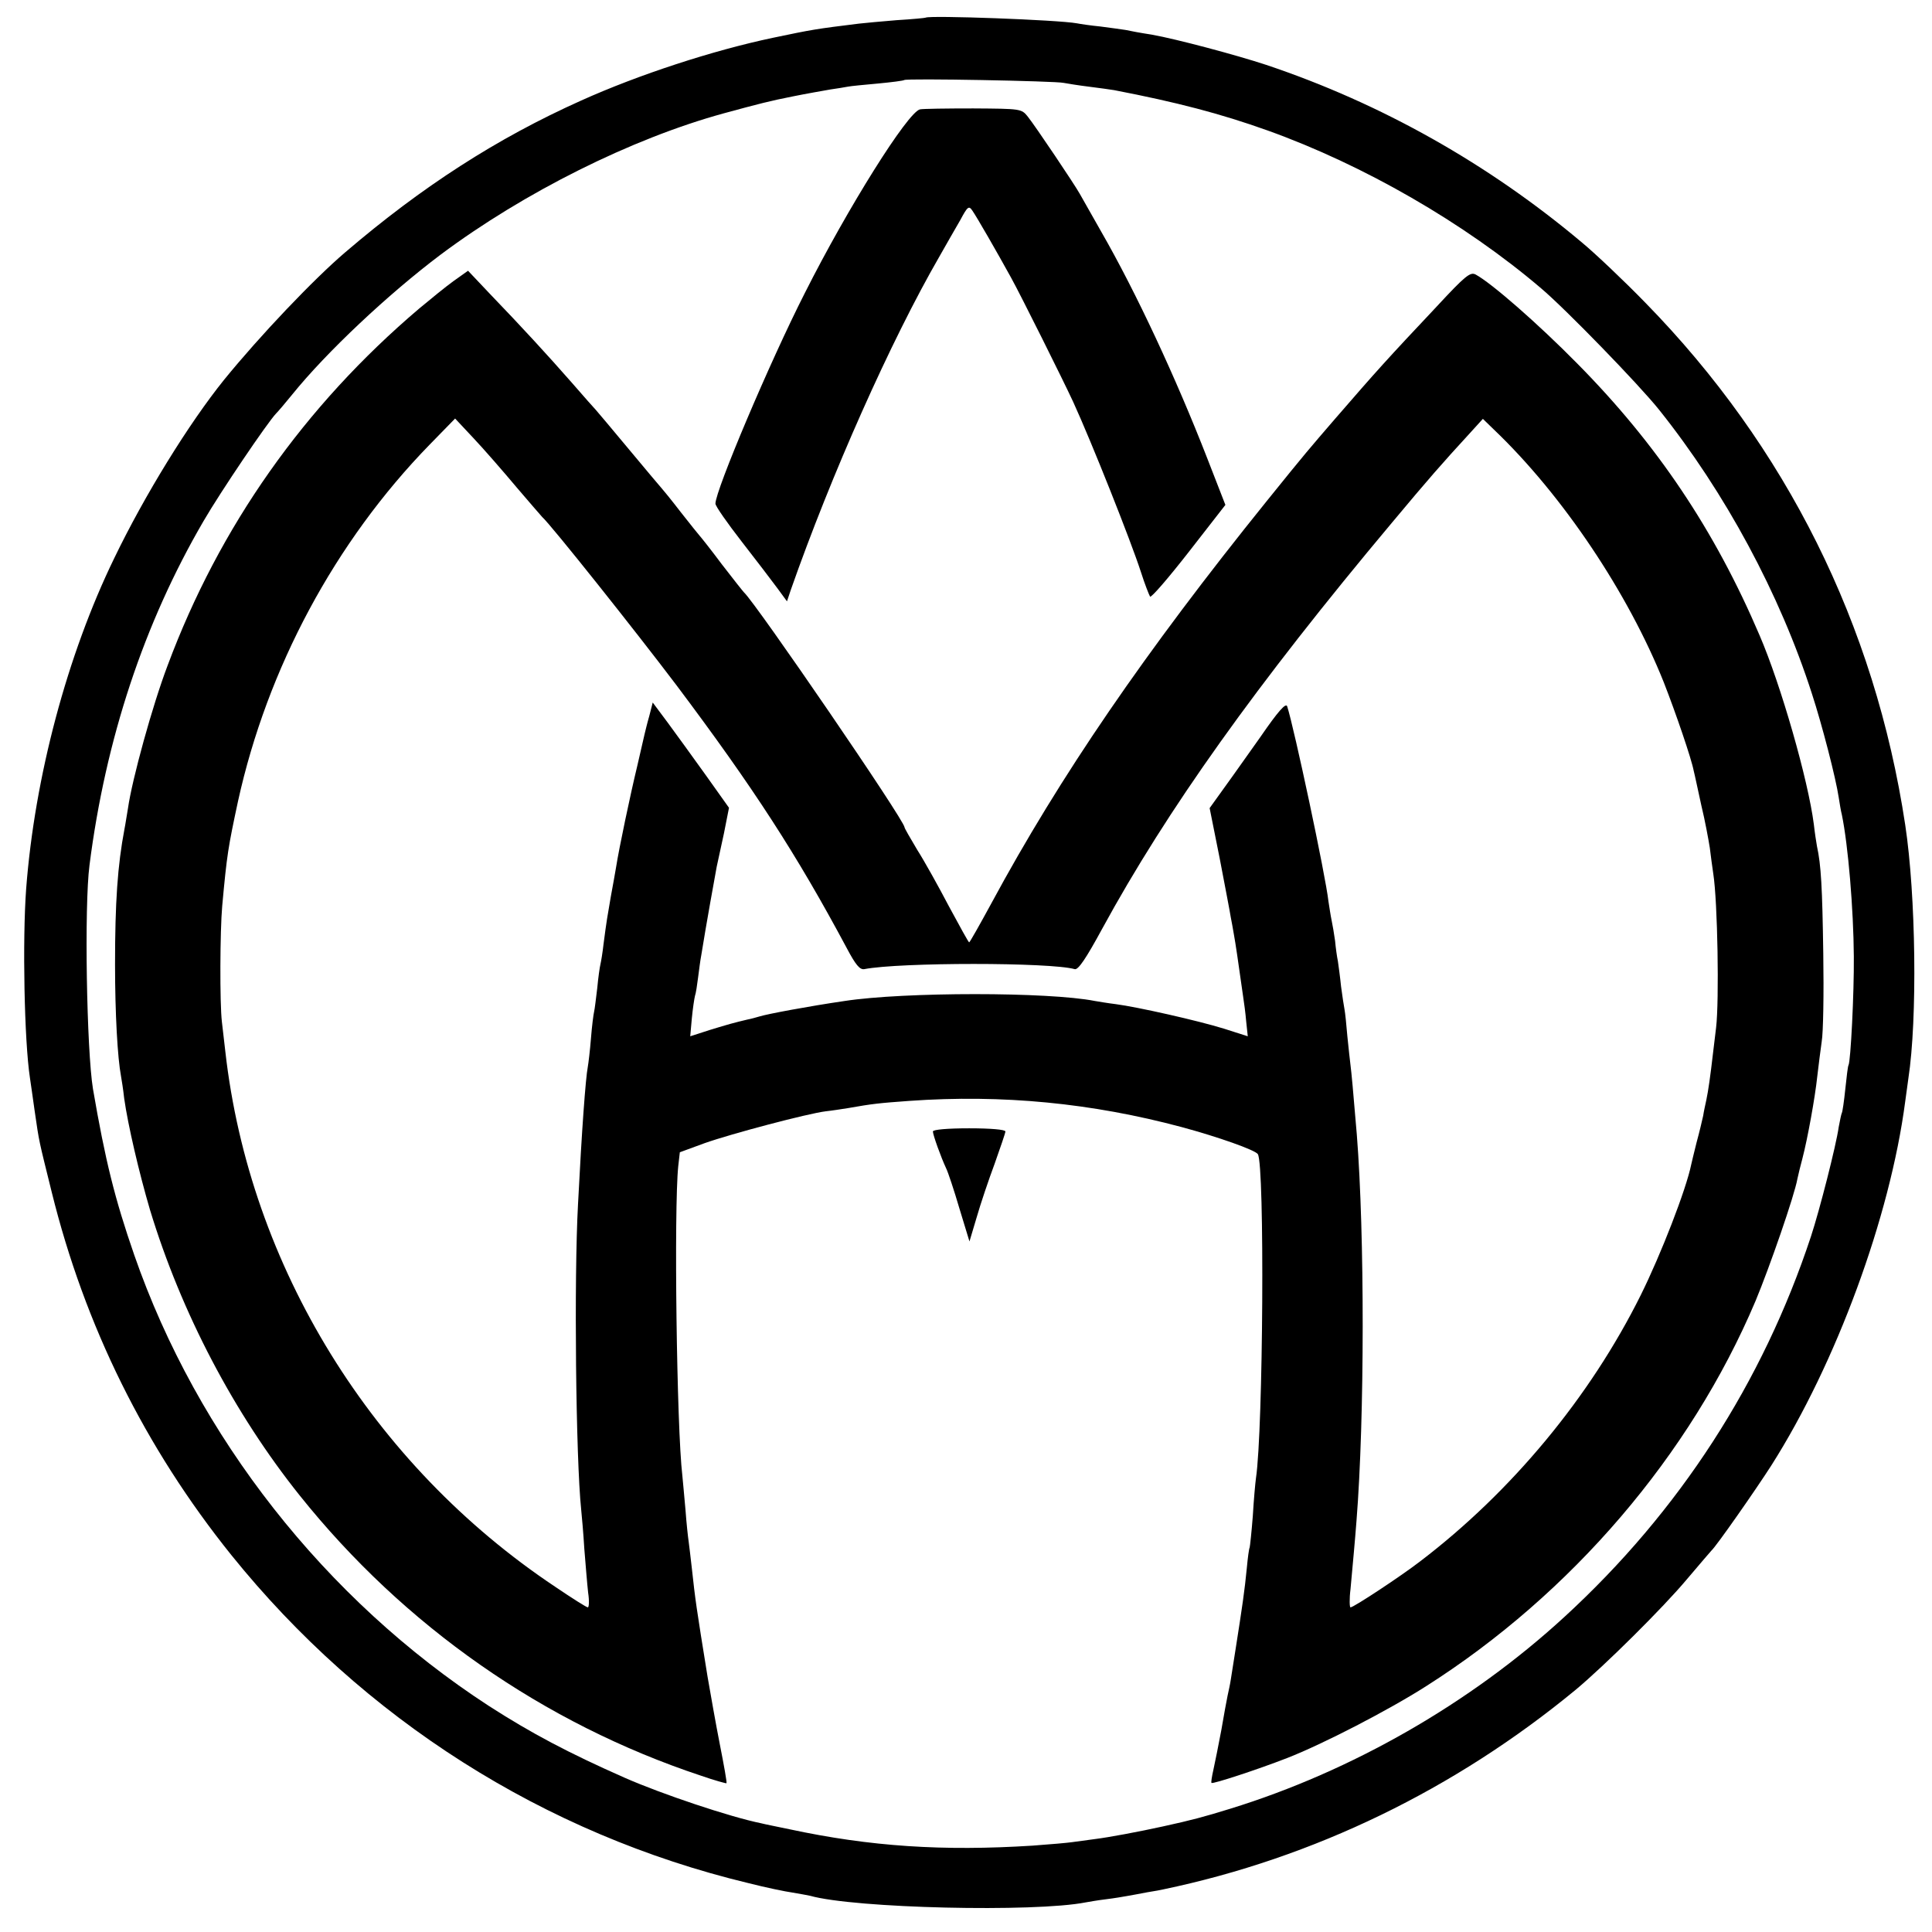
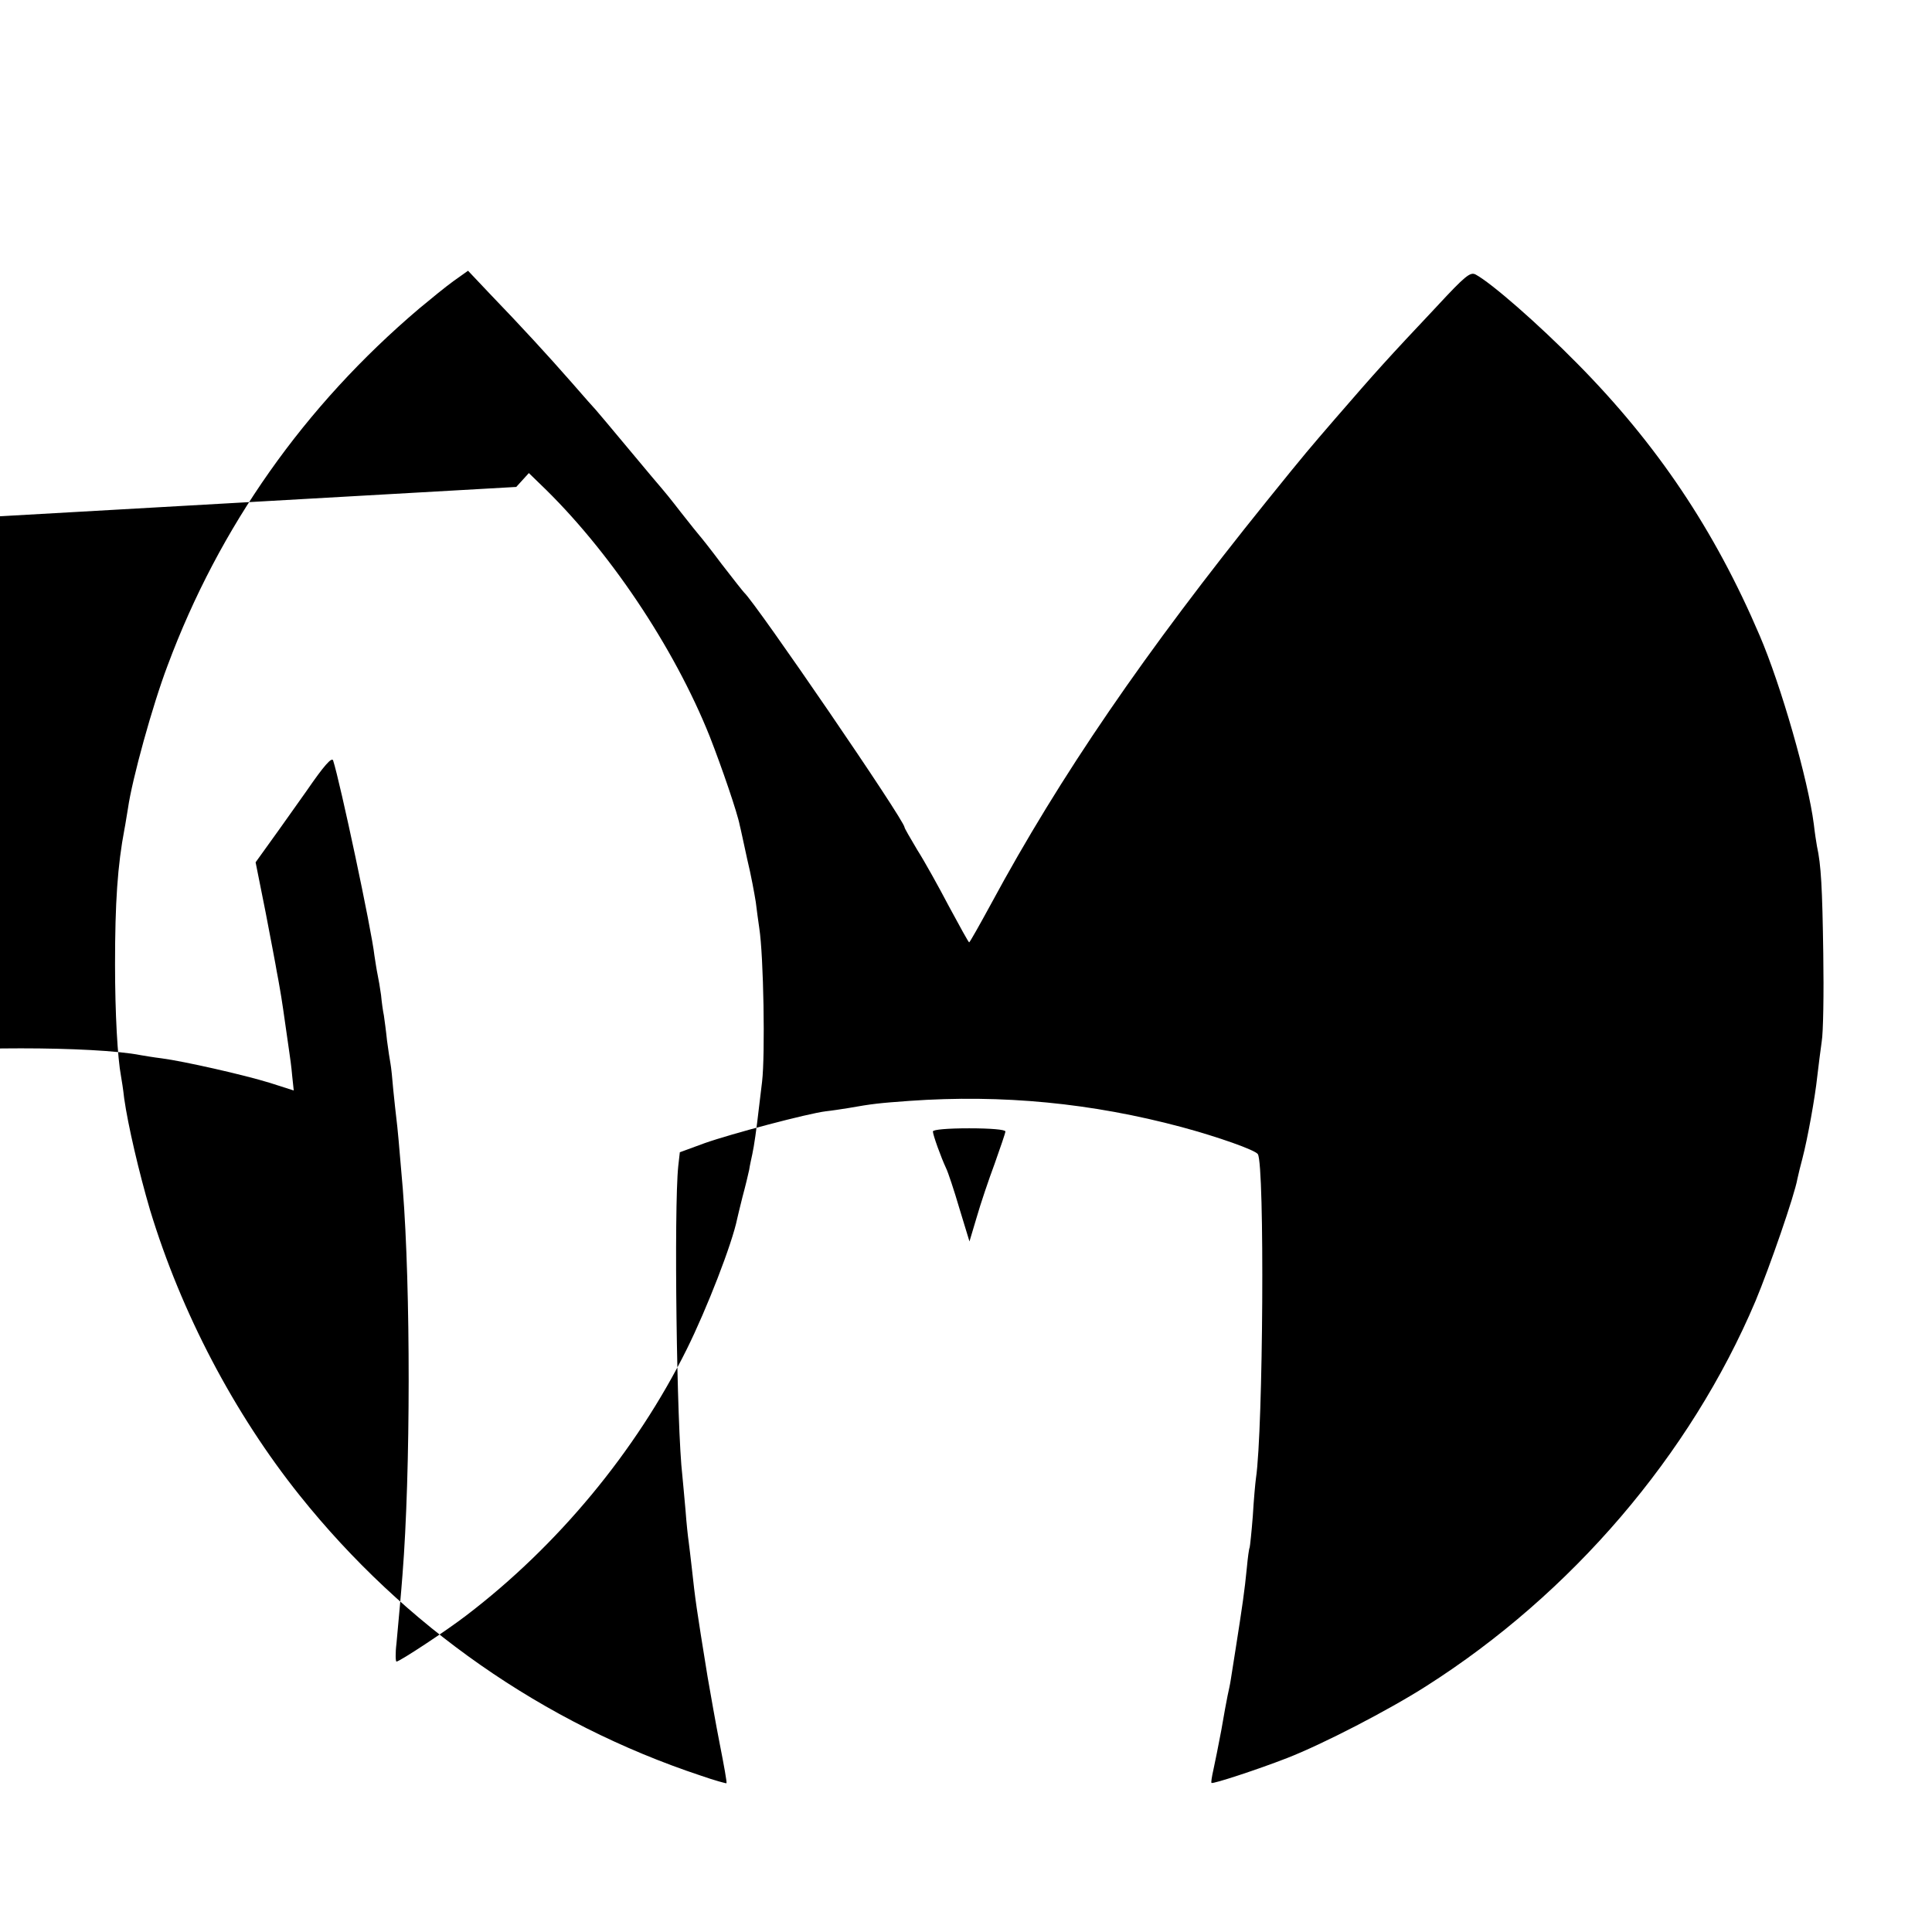
<svg xmlns="http://www.w3.org/2000/svg" version="1.0" width="613pt" height="613pt" viewBox="0 0 613 613" preserveAspectRatio="xMidYMid meet">
  <g transform="translate(0,613) scale(0.1,-0.1)" fill="#000000" stroke="none">
-     <path d="M2937 6074 c-1 -1 -42 -5 -92 -8 -49 -4 -103 -9 -120 -11 -137 -17 -144 -18 -273 -45 -190 -40 -426 -117 -608 -199 -268 -120 -506 -274 -748 -481 -101 -86 -272 -266 -385 -405 -112 -139 -252 -366 -348 -565 -150 -308 -253 -696 -280 -1050 -12 -163 -6 -482 12 -600 2 -14 9 -61 15 -105 15 -103 12 -87 54 -257 105 -425 296 -811 570 -1152 419 -520 992 -885 1641 -1041 55 -14 118 -27 140 -30 22 -4 47 -8 55 -10 141 -40 713 -53 875 -21 11 2 40 7 65 10 25 3 54 8 65 10 11 2 40 7 65 12 25 4 47 8 50 9 479 100 927 318 1310 634 91 76 277 260 353 351 40 47 74 87 77 90 15 13 142 195 190 270 206 324 377 789 425 1155 4 28 8 60 10 73 29 189 24 581 -10 805 -96 635 -378 1200 -824 1656 -69 71 -160 157 -201 191 -297 250 -638 442 -1002 564 -97 32 -285 82 -363 96 -33 5 -71 12 -84 15 -13 2 -49 7 -80 11 -31 3 -64 8 -74 10 -59 11 -469 26 -480 18z m438 -207 c11 -2 47 -8 80 -12 32 -4 68 -9 80 -11 197 -38 336 -74 487 -128 304 -109 624 -293 868 -501 78 -66 310 -305 374 -385 210 -263 383 -584 485 -901 32 -98 76 -268 85 -329 3 -19 7 -44 10 -55 20 -97 37 -300 38 -450 1 -115 -10 -334 -17 -345 -2 -3 -6 -37 -10 -75 -4 -39 -9 -73 -11 -76 -2 -4 -6 -24 -10 -45 -8 -58 -61 -265 -88 -347 -153 -463 -417 -872 -782 -1207 -298 -274 -675 -490 -1061 -609 -84 -26 -122 -36 -213 -56 -77 -17 -174 -35 -215 -40 -27 -4 -61 -8 -74 -10 -13 -2 -69 -7 -125 -11 -283 -18 -515 -3 -771 52 -38 8 -79 16 -90 19 -99 20 -316 93 -432 144 -179 79 -298 142 -433 229 -518 337 -924 854 -1124 1430 -62 179 -92 300 -131 527 -20 122 -28 580 -11 710 51 400 173 768 362 1092 54 93 203 313 230 341 7 7 30 34 51 60 109 135 305 319 471 444 265 198 606 368 897 448 114 31 149 40 220 54 44 9 97 18 119 22 21 3 46 7 56 9 9 2 53 6 96 10 43 4 81 9 83 11 6 6 481 -3 506 -9z" />
-     <path d="M2919 5783 c-39 -9 -229 -312 -365 -582 -111 -218 -284 -627 -284 -669 0 -8 38 -62 83 -120 46 -59 97 -126 114 -149 l30 -41 12 36 c128 365 317 790 471 1057 22 39 52 91 67 117 23 43 27 46 38 30 14 -20 79 -133 123 -213 30 -54 167 -329 197 -394 59 -129 183 -441 215 -540 12 -38 26 -73 29 -78 4 -4 59 60 123 142 l116 149 -58 149 c-99 254 -225 525 -336 718 -31 55 -62 109 -68 120 -16 29 -141 215 -165 245 -20 25 -22 25 -173 26 -84 0 -160 -1 -169 -3z" />
-     <path d="M1440 5239 c-25 -18 -74 -58 -110 -88 -365 -310 -634 -692 -798 -1132 -48 -126 -113 -362 -126 -454 -4 -22 -8 -51 -11 -65 -22 -116 -30 -233 -30 -430 0 -156 8 -297 19 -355 2 -11 7 -42 10 -70 12 -85 47 -235 82 -354 99 -326 267 -646 475 -906 331 -414 773 -723 1273 -889 43 -15 80 -25 81 -24 2 2 -8 57 -21 123 -13 66 -30 163 -39 215 -36 222 -39 244 -50 345 -4 33 -8 71 -10 84 -2 13 -7 58 -10 100 -4 42 -8 91 -10 109 -18 151 -27 848 -13 982 l5 44 79 29 c85 30 327 94 384 101 19 2 51 7 70 10 79 14 99 16 195 23 296 21 580 -7 864 -83 115 -31 234 -73 242 -86 22 -34 17 -874 -6 -1028 -2 -14 -7 -68 -10 -120 -4 -52 -9 -97 -10 -100 -2 -3 -6 -32 -9 -65 -7 -72 -14 -120 -36 -260 -6 -38 -13 -81 -15 -95 -2 -14 -7 -36 -10 -50 -3 -14 -12 -63 -20 -110 -9 -47 -20 -103 -25 -125 -5 -22 -8 -41 -6 -42 4 -4 145 42 240 79 113 44 322 152 441 228 461 293 838 733 1045 1222 45 108 124 336 133 388 3 14 10 43 16 65 16 61 40 193 47 260 4 33 10 83 14 110 5 28 7 154 5 280 -3 209 -7 281 -20 340 -2 11 -7 43 -10 70 -18 140 -104 441 -172 599 -143 335 -326 607 -578 862 -126 128 -273 256 -323 283 -17 9 -33 -4 -123 -101 -160 -170 -188 -201 -324 -358 -80 -93 -87 -100 -216 -260 -387 -480 -656 -873 -874 -1277 -37 -68 -68 -123 -70 -123 -2 0 -30 51 -64 114 -33 63 -78 144 -101 180 -22 37 -40 68 -40 71 0 22 -471 710 -509 745 -3 3 -35 43 -71 90 -35 47 -67 87 -70 90 -3 3 -30 37 -60 75 -30 39 -57 72 -60 75 -3 3 -50 59 -105 125 -55 66 -102 122 -105 125 -3 3 -37 41 -75 85 -79 90 -158 176 -260 282 l-70 74 -45 -32z m198 -654 c42 -49 79 -92 82 -95 29 -26 297 -363 427 -535 244 -325 380 -535 539 -832 29 -55 42 -70 56 -68 113 22 591 22 668 0 11 -3 36 34 87 128 205 376 488 774 919 1288 116 139 159 188 249 286 l40 44 35 -34 c218 -208 426 -519 539 -802 38 -97 88 -243 95 -281 3 -11 13 -59 24 -109 12 -49 23 -110 27 -135 3 -25 8 -62 11 -82 14 -90 19 -403 9 -488 -2 -19 -7 -56 -10 -83 -8 -70 -15 -119 -21 -147 -3 -14 -8 -36 -10 -50 -3 -14 -12 -52 -21 -85 -8 -33 -16 -64 -17 -70 -16 -79 -96 -285 -160 -414 -161 -324 -410 -624 -700 -845 -61 -47 -211 -146 -221 -146 -3 0 -4 26 0 58 8 88 14 151 19 217 26 326 26 910 1 1225 -12 144 -17 197 -20 220 -2 14 -6 55 -10 92 -3 37 -7 75 -9 85 -2 10 -7 43 -11 73 -3 30 -8 66 -10 80 -3 14 -7 43 -9 65 -3 22 -8 51 -11 65 -3 14 -7 41 -10 60 -9 82 -109 551 -131 619 -4 12 -29 -16 -84 -96 -8 -12 -48 -67 -88 -124 l-74 -103 32 -160 c17 -89 33 -172 35 -186 3 -14 7 -38 10 -55 5 -27 13 -81 29 -195 3 -19 8 -56 10 -81 l5 -47 -75 24 c-84 26 -275 69 -344 78 -25 3 -54 8 -66 10 -146 29 -605 29 -794 0 -116 -17 -244 -41 -270 -49 -10 -3 -28 -8 -39 -10 -42 -10 -57 -14 -119 -33 l-62 -20 5 56 c3 32 8 64 10 72 3 8 7 35 10 59 3 23 7 55 10 70 15 94 45 260 49 281 3 14 13 61 23 106 l16 81 -74 104 c-41 57 -95 132 -121 167 l-47 63 -11 -43 c-7 -24 -13 -50 -15 -58 -2 -8 -12 -53 -23 -100 -22 -91 -58 -262 -67 -320 -3 -19 -11 -62 -17 -95 -11 -64 -13 -73 -23 -150 -3 -27 -8 -57 -10 -65 -2 -8 -7 -42 -10 -75 -4 -33 -8 -67 -10 -75 -2 -8 -7 -46 -10 -85 -3 -38 -8 -79 -10 -90 -7 -36 -19 -200 -31 -435 -13 -236 -7 -807 10 -970 2 -19 7 -75 10 -125 4 -49 9 -111 12 -138 4 -26 3 -47 -1 -47 -4 0 -50 29 -103 65 -581 387 -970 1017 -1047 1698 -3 26 -8 68 -11 95 -7 60 -6 288 1 367 15 165 19 187 50 332 93 423 308 824 608 1132 l81 83 59 -63 c33 -35 93 -104 135 -154z" />
+     <path d="M1440 5239 c-25 -18 -74 -58 -110 -88 -365 -310 -634 -692 -798 -1132 -48 -126 -113 -362 -126 -454 -4 -22 -8 -51 -11 -65 -22 -116 -30 -233 -30 -430 0 -156 8 -297 19 -355 2 -11 7 -42 10 -70 12 -85 47 -235 82 -354 99 -326 267 -646 475 -906 331 -414 773 -723 1273 -889 43 -15 80 -25 81 -24 2 2 -8 57 -21 123 -13 66 -30 163 -39 215 -36 222 -39 244 -50 345 -4 33 -8 71 -10 84 -2 13 -7 58 -10 100 -4 42 -8 91 -10 109 -18 151 -27 848 -13 982 l5 44 79 29 c85 30 327 94 384 101 19 2 51 7 70 10 79 14 99 16 195 23 296 21 580 -7 864 -83 115 -31 234 -73 242 -86 22 -34 17 -874 -6 -1028 -2 -14 -7 -68 -10 -120 -4 -52 -9 -97 -10 -100 -2 -3 -6 -32 -9 -65 -7 -72 -14 -120 -36 -260 -6 -38 -13 -81 -15 -95 -2 -14 -7 -36 -10 -50 -3 -14 -12 -63 -20 -110 -9 -47 -20 -103 -25 -125 -5 -22 -8 -41 -6 -42 4 -4 145 42 240 79 113 44 322 152 441 228 461 293 838 733 1045 1222 45 108 124 336 133 388 3 14 10 43 16 65 16 61 40 193 47 260 4 33 10 83 14 110 5 28 7 154 5 280 -3 209 -7 281 -20 340 -2 11 -7 43 -10 70 -18 140 -104 441 -172 599 -143 335 -326 607 -578 862 -126 128 -273 256 -323 283 -17 9 -33 -4 -123 -101 -160 -170 -188 -201 -324 -358 -80 -93 -87 -100 -216 -260 -387 -480 -656 -873 -874 -1277 -37 -68 -68 -123 -70 -123 -2 0 -30 51 -64 114 -33 63 -78 144 -101 180 -22 37 -40 68 -40 71 0 22 -471 710 -509 745 -3 3 -35 43 -71 90 -35 47 -67 87 -70 90 -3 3 -30 37 -60 75 -30 39 -57 72 -60 75 -3 3 -50 59 -105 125 -55 66 -102 122 -105 125 -3 3 -37 41 -75 85 -79 90 -158 176 -260 282 l-70 74 -45 -32z m198 -654 l40 44 35 -34 c218 -208 426 -519 539 -802 38 -97 88 -243 95 -281 3 -11 13 -59 24 -109 12 -49 23 -110 27 -135 3 -25 8 -62 11 -82 14 -90 19 -403 9 -488 -2 -19 -7 -56 -10 -83 -8 -70 -15 -119 -21 -147 -3 -14 -8 -36 -10 -50 -3 -14 -12 -52 -21 -85 -8 -33 -16 -64 -17 -70 -16 -79 -96 -285 -160 -414 -161 -324 -410 -624 -700 -845 -61 -47 -211 -146 -221 -146 -3 0 -4 26 0 58 8 88 14 151 19 217 26 326 26 910 1 1225 -12 144 -17 197 -20 220 -2 14 -6 55 -10 92 -3 37 -7 75 -9 85 -2 10 -7 43 -11 73 -3 30 -8 66 -10 80 -3 14 -7 43 -9 65 -3 22 -8 51 -11 65 -3 14 -7 41 -10 60 -9 82 -109 551 -131 619 -4 12 -29 -16 -84 -96 -8 -12 -48 -67 -88 -124 l-74 -103 32 -160 c17 -89 33 -172 35 -186 3 -14 7 -38 10 -55 5 -27 13 -81 29 -195 3 -19 8 -56 10 -81 l5 -47 -75 24 c-84 26 -275 69 -344 78 -25 3 -54 8 -66 10 -146 29 -605 29 -794 0 -116 -17 -244 -41 -270 -49 -10 -3 -28 -8 -39 -10 -42 -10 -57 -14 -119 -33 l-62 -20 5 56 c3 32 8 64 10 72 3 8 7 35 10 59 3 23 7 55 10 70 15 94 45 260 49 281 3 14 13 61 23 106 l16 81 -74 104 c-41 57 -95 132 -121 167 l-47 63 -11 -43 c-7 -24 -13 -50 -15 -58 -2 -8 -12 -53 -23 -100 -22 -91 -58 -262 -67 -320 -3 -19 -11 -62 -17 -95 -11 -64 -13 -73 -23 -150 -3 -27 -8 -57 -10 -65 -2 -8 -7 -42 -10 -75 -4 -33 -8 -67 -10 -75 -2 -8 -7 -46 -10 -85 -3 -38 -8 -79 -10 -90 -7 -36 -19 -200 -31 -435 -13 -236 -7 -807 10 -970 2 -19 7 -75 10 -125 4 -49 9 -111 12 -138 4 -26 3 -47 -1 -47 -4 0 -50 29 -103 65 -581 387 -970 1017 -1047 1698 -3 26 -8 68 -11 95 -7 60 -6 288 1 367 15 165 19 187 50 332 93 423 308 824 608 1132 l81 83 59 -63 c33 -35 93 -104 135 -154z" />
    <path d="M2960 2540 c0 -11 26 -83 42 -117 6 -12 25 -69 42 -127 l32 -105 23 77 c12 42 38 119 57 170 18 51 34 97 34 102 0 6 -47 10 -115 10 -68 0 -115 -4 -115 -10z" />
  </g>
</svg>